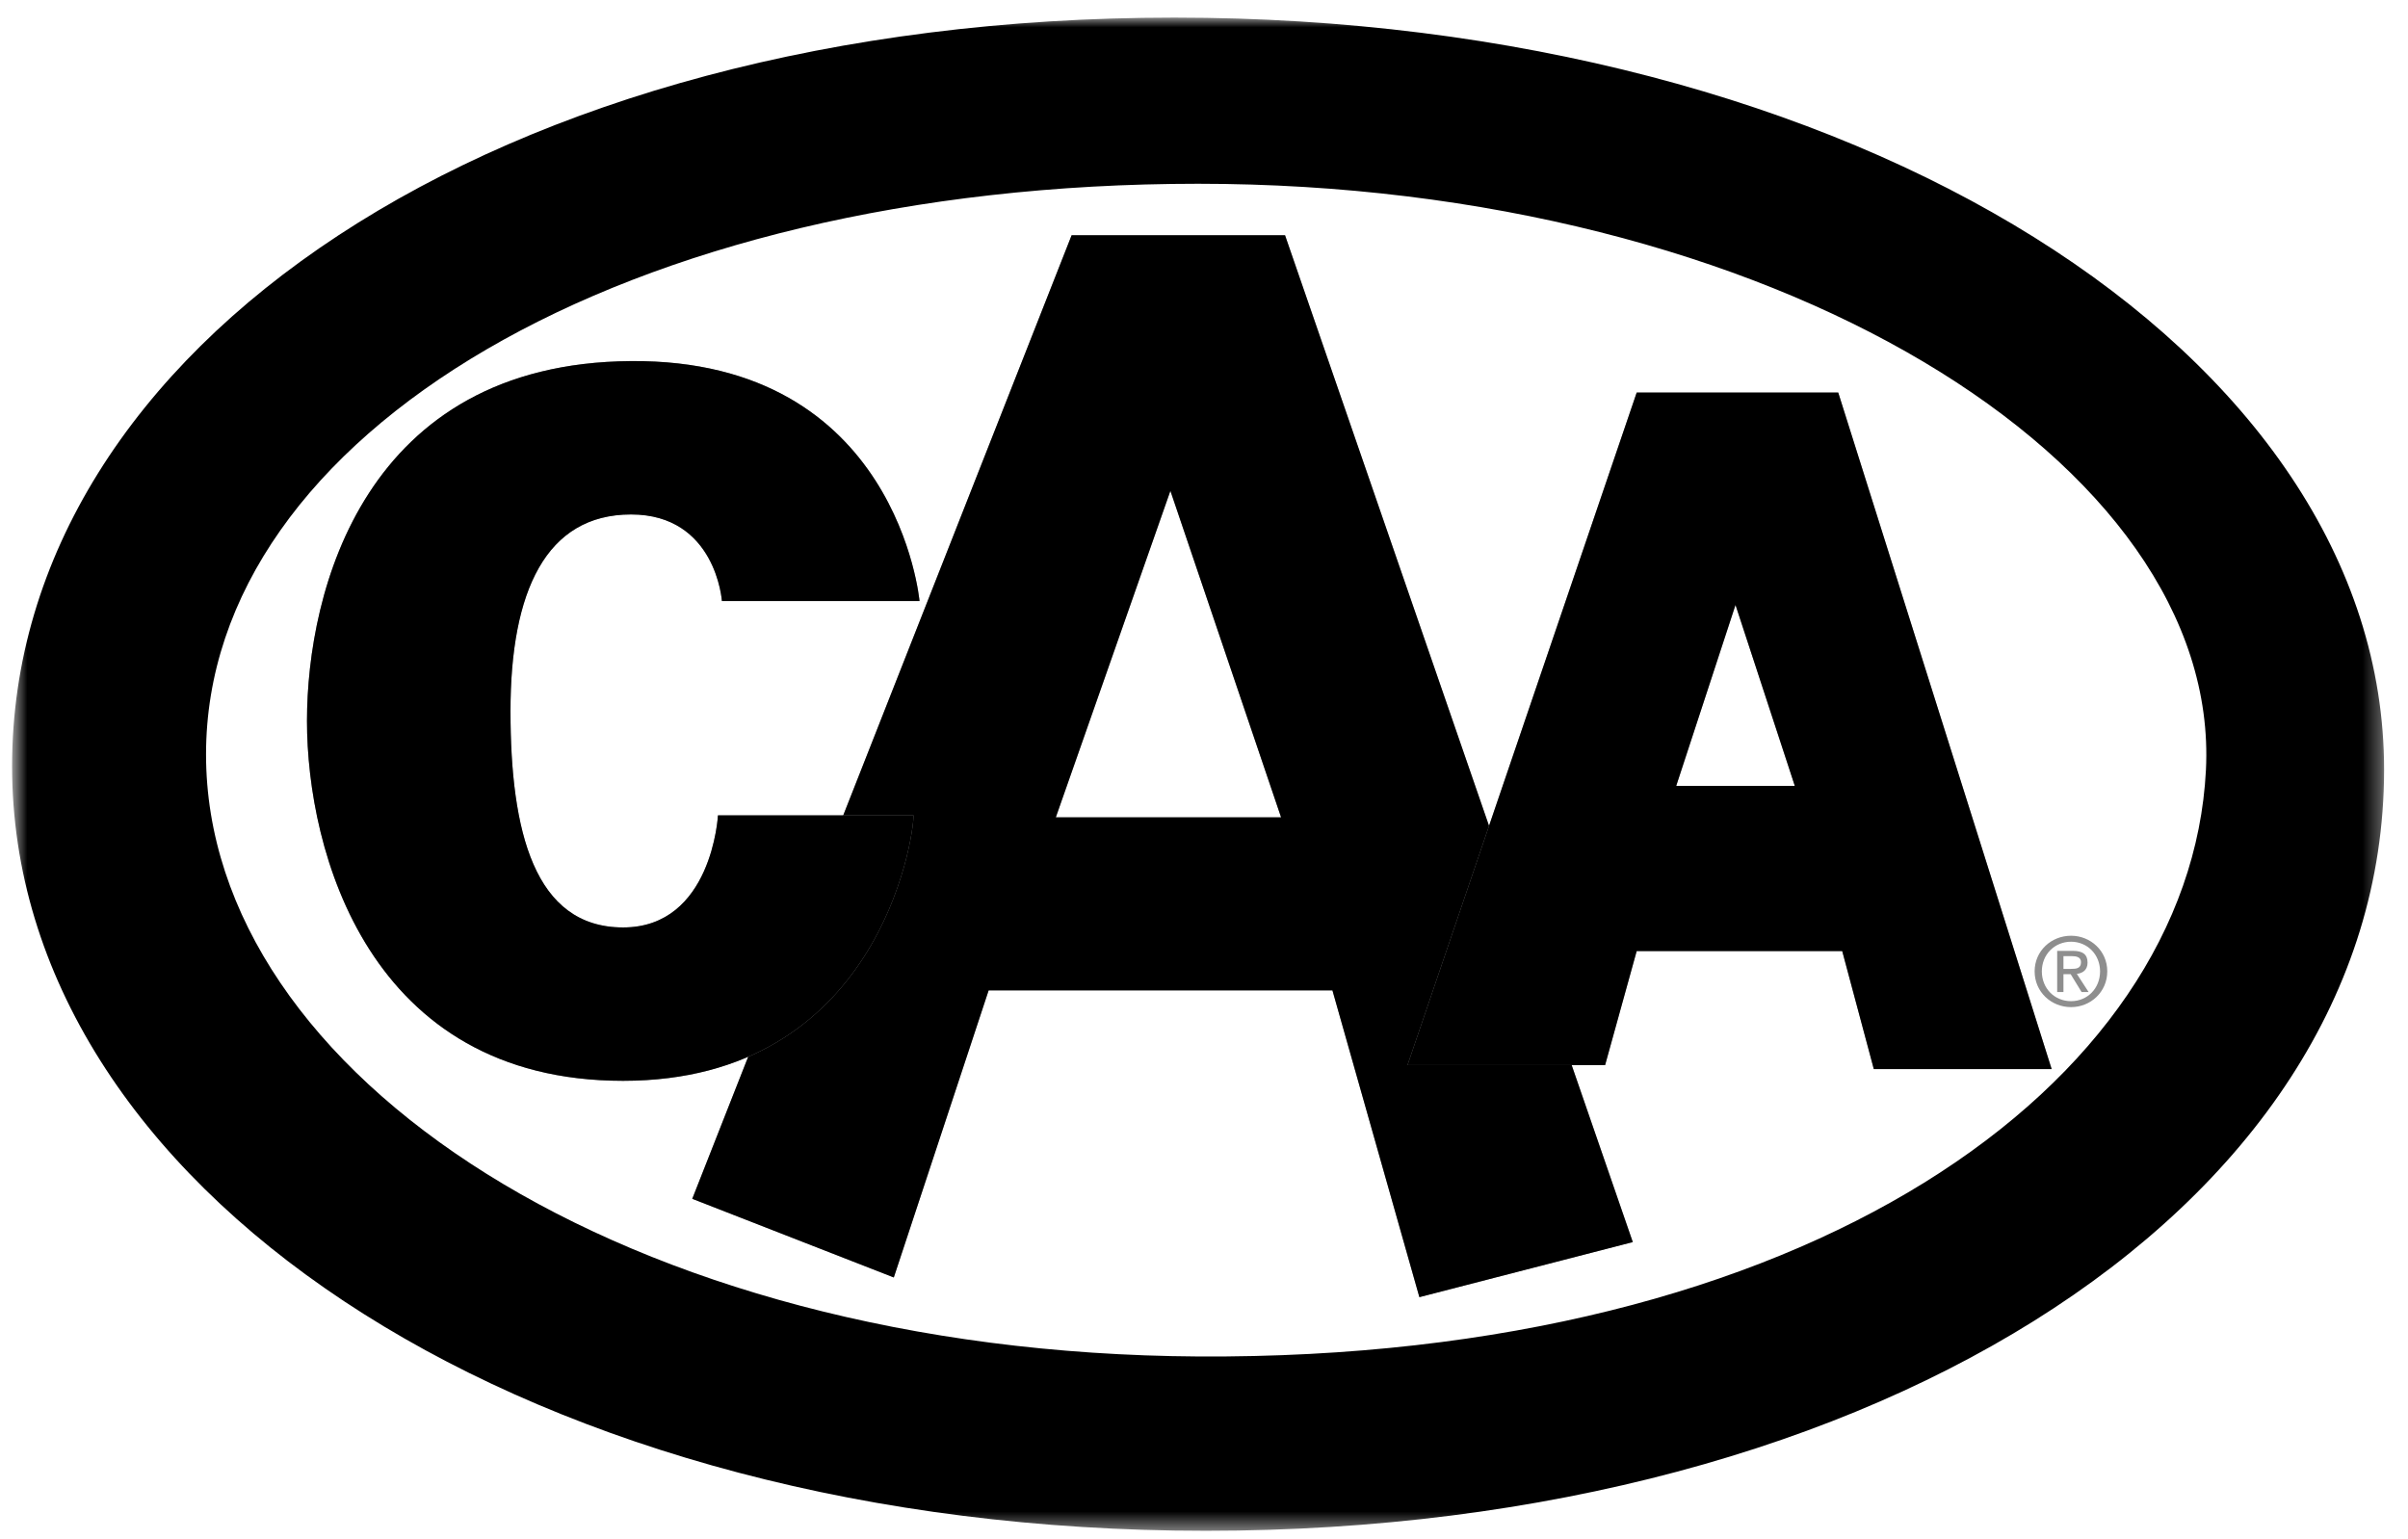
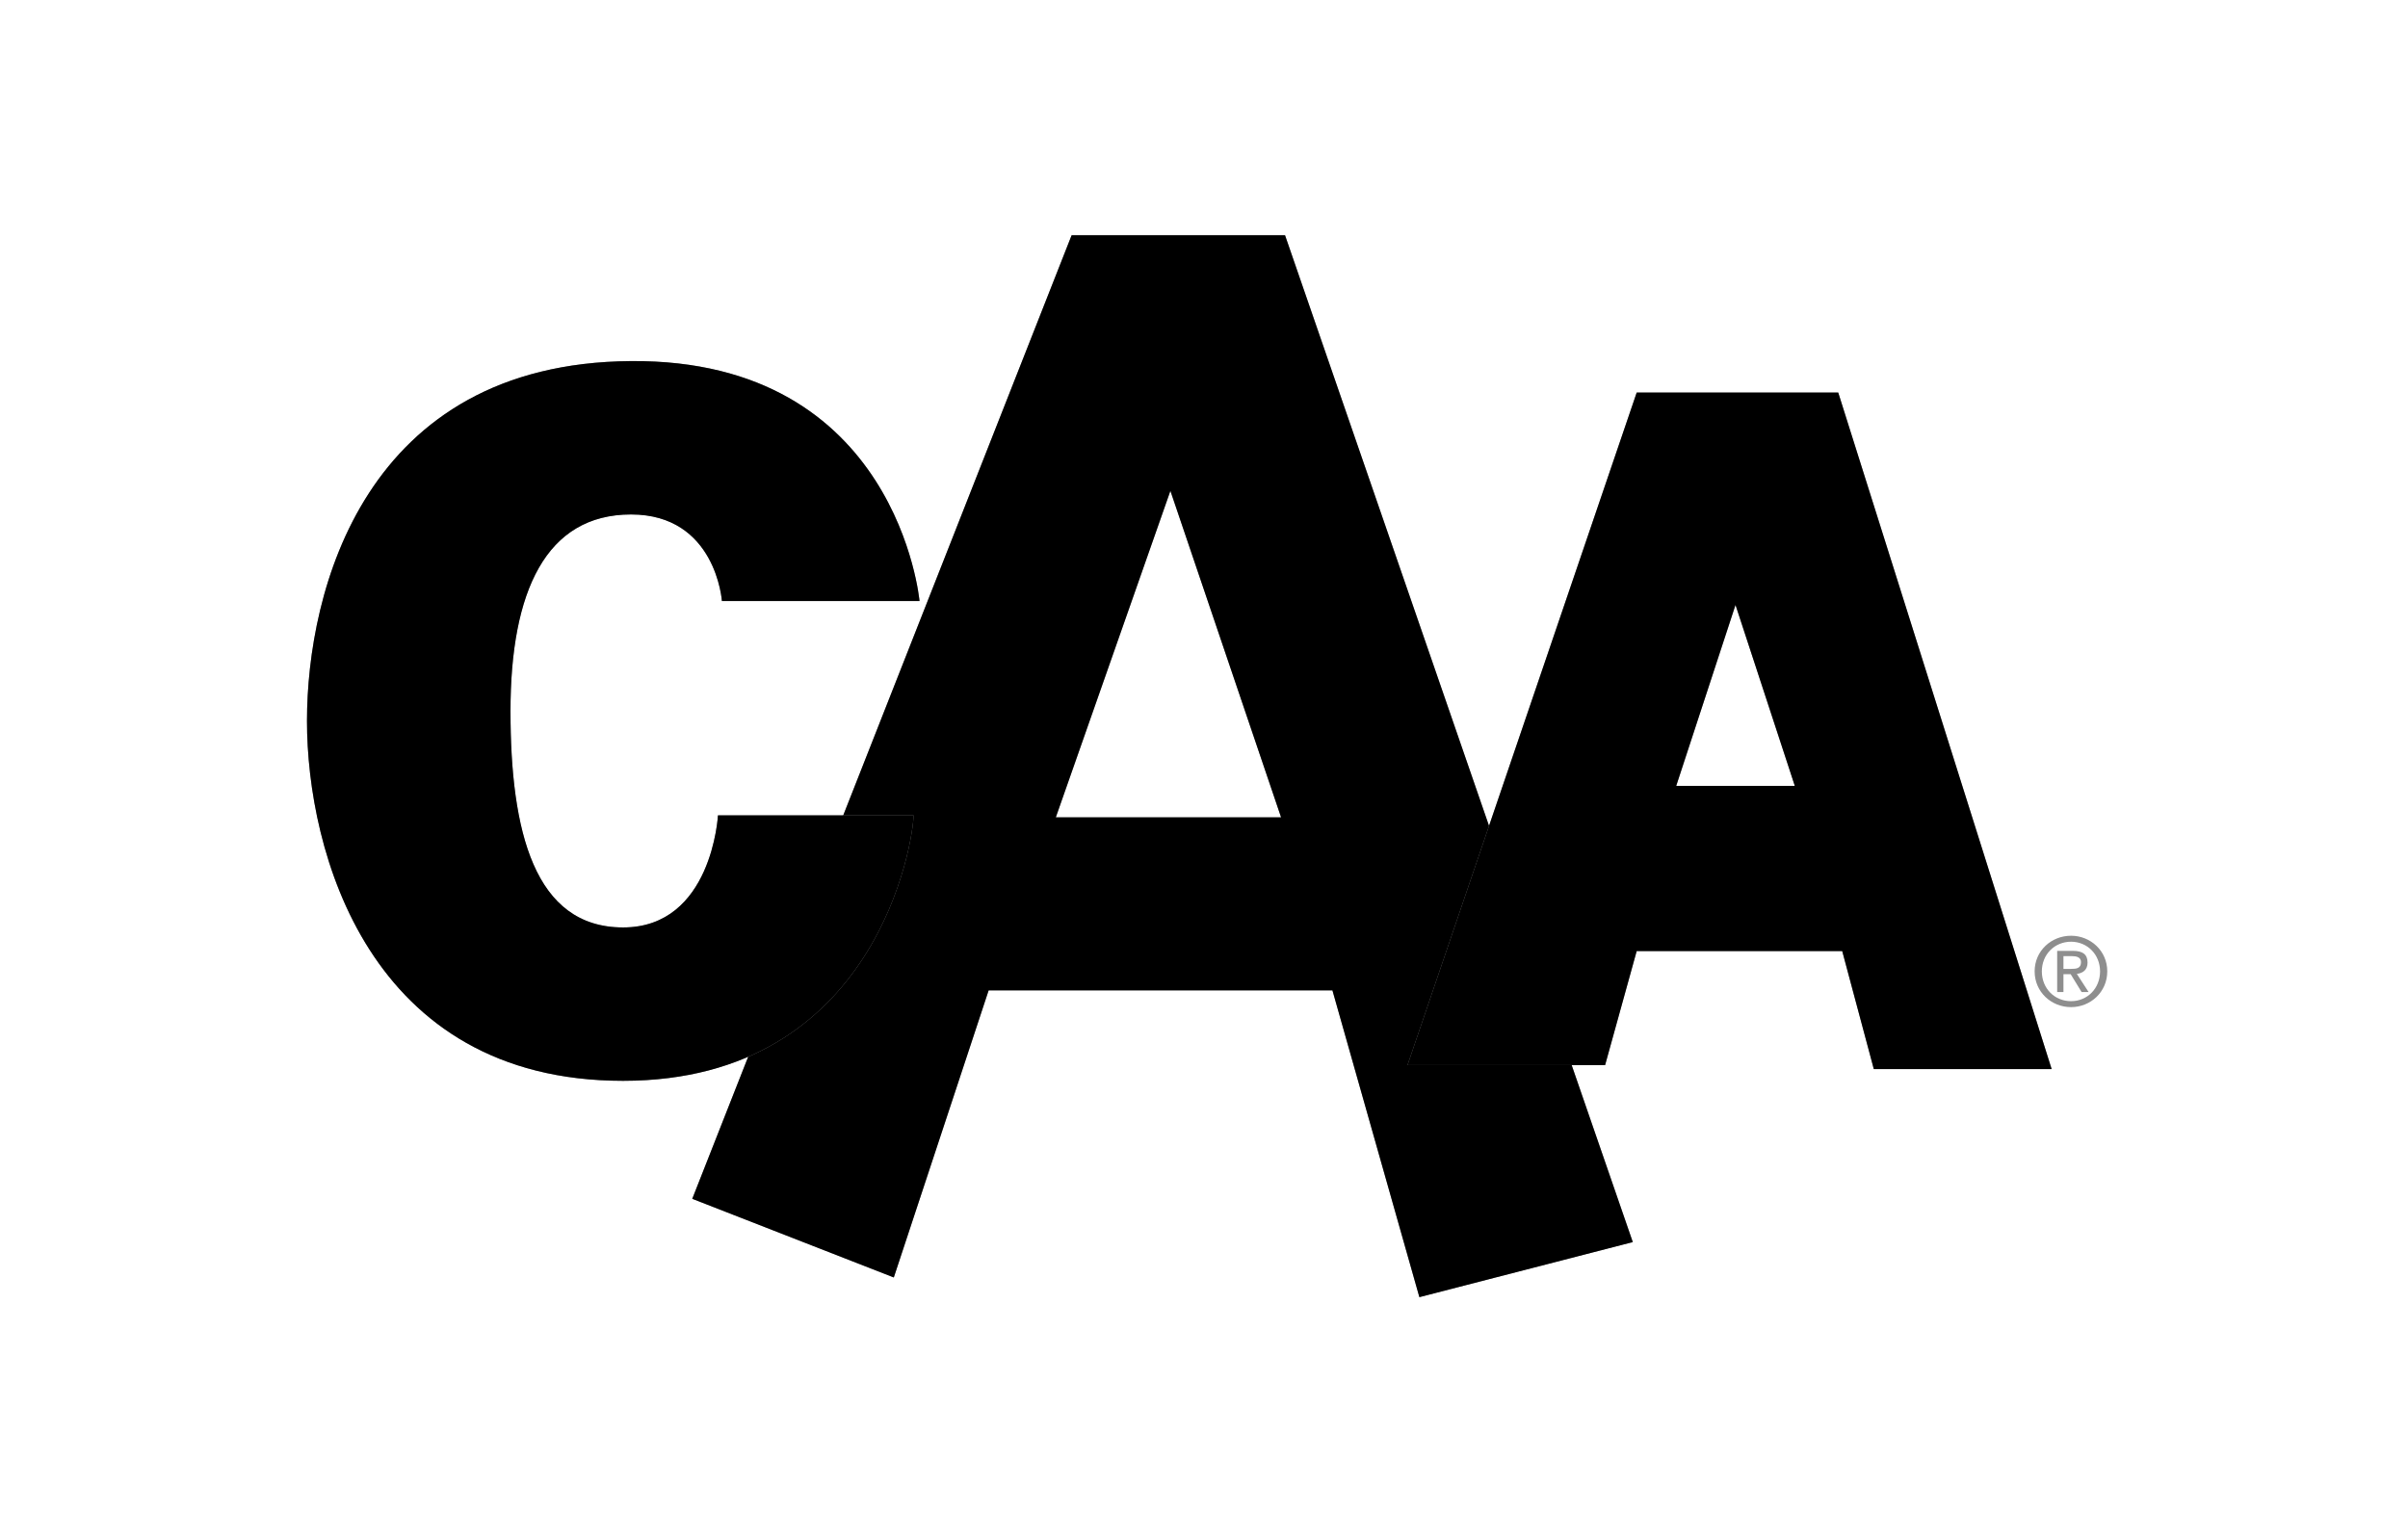
<svg xmlns="http://www.w3.org/2000/svg" width="133" height="85" viewBox="0 0 133 85" fill="none">
  <g id="CAA (grey) Copy 2 1" clip-path="url(#clip0_6448_5401)">
    <g id="WHY-PAYSTONE-PAGE">
      <g id="XL---Home-Copy">
        <g id="CAA-(grey)-Copy-2">
          <g id="caa_logo">
            <g id="Group-4">
              <g id="Mask group">
                <mask id="mask0_6448_5401" style="mask-type:luminance" maskUnits="userSpaceOnUse" x="0" y="0" width="132" height="85">
                  <g id="Group">
                    <path id="Vector" d="M0.682 0.972H131.68V84.545H0.682V0.972Z" fill="white" />
                  </g>
                </mask>
                <g mask="url(#mask0_6448_5401)">
-                   <path id="Fill-3" fill-rule="evenodd" clip-rule="evenodd" d="M66.173 74.931C99.785 75.131 120.957 59.923 121.839 42.542C122.703 25.549 97.88 10.151 66.173 10.151C34.466 10.151 11.38 24.024 11.38 41.672C11.38 59.321 34.466 74.741 66.173 74.931ZM0.667 42.325C0.667 19.247 27.36 0.972 64.863 0.972C102.366 0.972 131.705 19.463 131.68 42.542C131.651 67.094 102.405 85.125 64.863 84.547C28.156 83.98 0.667 65.401 0.667 42.325Z" fill="black" />
-                 </g>
+                   </g>
              </g>
            </g>
            <path id="Fill-5" fill-rule="evenodd" clip-rule="evenodd" d="M58.316 45.148H70.757L64.644 27.114L58.316 45.148ZM70.975 12.994L90.183 68.612L78.396 71.654L73.594 54.709H54.605L49.367 70.566L38.235 66.222L59.189 12.994H70.975Z" fill="#8E8E8E" />
            <path id="Stroke-6" fill-rule="evenodd" clip-rule="evenodd" d="M58.316 45.148H70.757L64.644 27.114L58.316 45.148ZM70.975 12.994L90.183 68.612L78.396 71.654L73.594 54.709H54.605L49.367 70.566L38.235 66.222L59.189 12.994H70.975Z" fill="black" />
            <path id="Fill-7" fill-rule="evenodd" clip-rule="evenodd" d="M39.873 33.199H50.787C50.787 33.199 49.586 19.837 34.854 19.946C20.119 20.054 16.955 32.656 16.955 39.826C16.955 46.994 20.339 59.704 34.415 59.704C48.494 59.704 50.458 46.344 50.458 45.039H39.655C39.655 45.039 39.328 51.231 34.415 51.231C29.506 51.231 28.196 45.909 28.196 39.282C28.196 32.656 30.159 28.419 34.854 28.419C39.546 28.419 39.873 33.199 39.873 33.199Z" fill="#8E8E8E" />
            <path id="Stroke-8" fill-rule="evenodd" clip-rule="evenodd" d="M39.873 33.199H50.787C50.787 33.199 49.586 19.837 34.854 19.946C20.119 20.054 16.955 32.656 16.955 39.826C16.955 46.994 20.339 59.704 34.415 59.704C48.494 59.704 50.458 46.344 50.458 45.039H39.655C39.655 45.039 39.328 51.231 34.415 51.231C29.506 51.231 28.196 45.909 28.196 39.282C28.196 32.656 30.159 28.419 34.854 28.419C39.546 28.419 39.873 33.199 39.873 33.199Z" fill="black" />
            <path id="Fill-9" fill-rule="evenodd" clip-rule="evenodd" d="M95.856 33.416L92.582 43.41H99.131L95.856 33.416ZM101.53 21.684L113.317 59.054H103.495L101.75 52.535H90.399L88.654 58.837H77.74L90.399 21.684H101.53Z" fill="#8E8E8E" />
            <path id="Stroke-10" fill-rule="evenodd" clip-rule="evenodd" d="M95.856 33.416L92.582 43.41H99.131L95.856 33.416ZM101.53 21.684L113.317 59.054H103.495L101.75 52.535H90.399L88.654 58.837H77.74L90.399 21.684H101.53Z" fill="black" />
            <path id="Fill-11" fill-rule="evenodd" clip-rule="evenodd" d="M114.384 53.521C114.678 53.521 114.939 53.499 114.939 53.15C114.939 52.869 114.682 52.817 114.442 52.817H113.97V53.521H114.384ZM113.97 54.798H113.623V52.525H114.494C115.034 52.525 115.301 52.723 115.301 53.171C115.301 53.578 115.044 53.755 114.709 53.797L115.358 54.798H114.971L114.368 53.813H113.97V54.798ZM114.389 55.304C115.285 55.304 115.992 54.606 115.992 53.657C115.992 52.723 115.285 52.02 114.389 52.02C113.483 52.02 112.776 52.723 112.776 53.657C112.776 54.606 113.483 55.304 114.389 55.304ZM112.378 53.657C112.378 52.525 113.299 51.69 114.389 51.69C115.468 51.69 116.39 52.525 116.39 53.657C116.39 54.798 115.468 55.633 114.389 55.633C113.299 55.633 112.378 54.798 112.378 53.657Z" fill="#8E8E8E" />
          </g>
        </g>
      </g>
    </g>
  </g>
  <defs>
    <clipPath id="clip0_6448_5401">
      <rect width="133" height="85" fill="white" />
    </clipPath>
  </defs>
</svg>